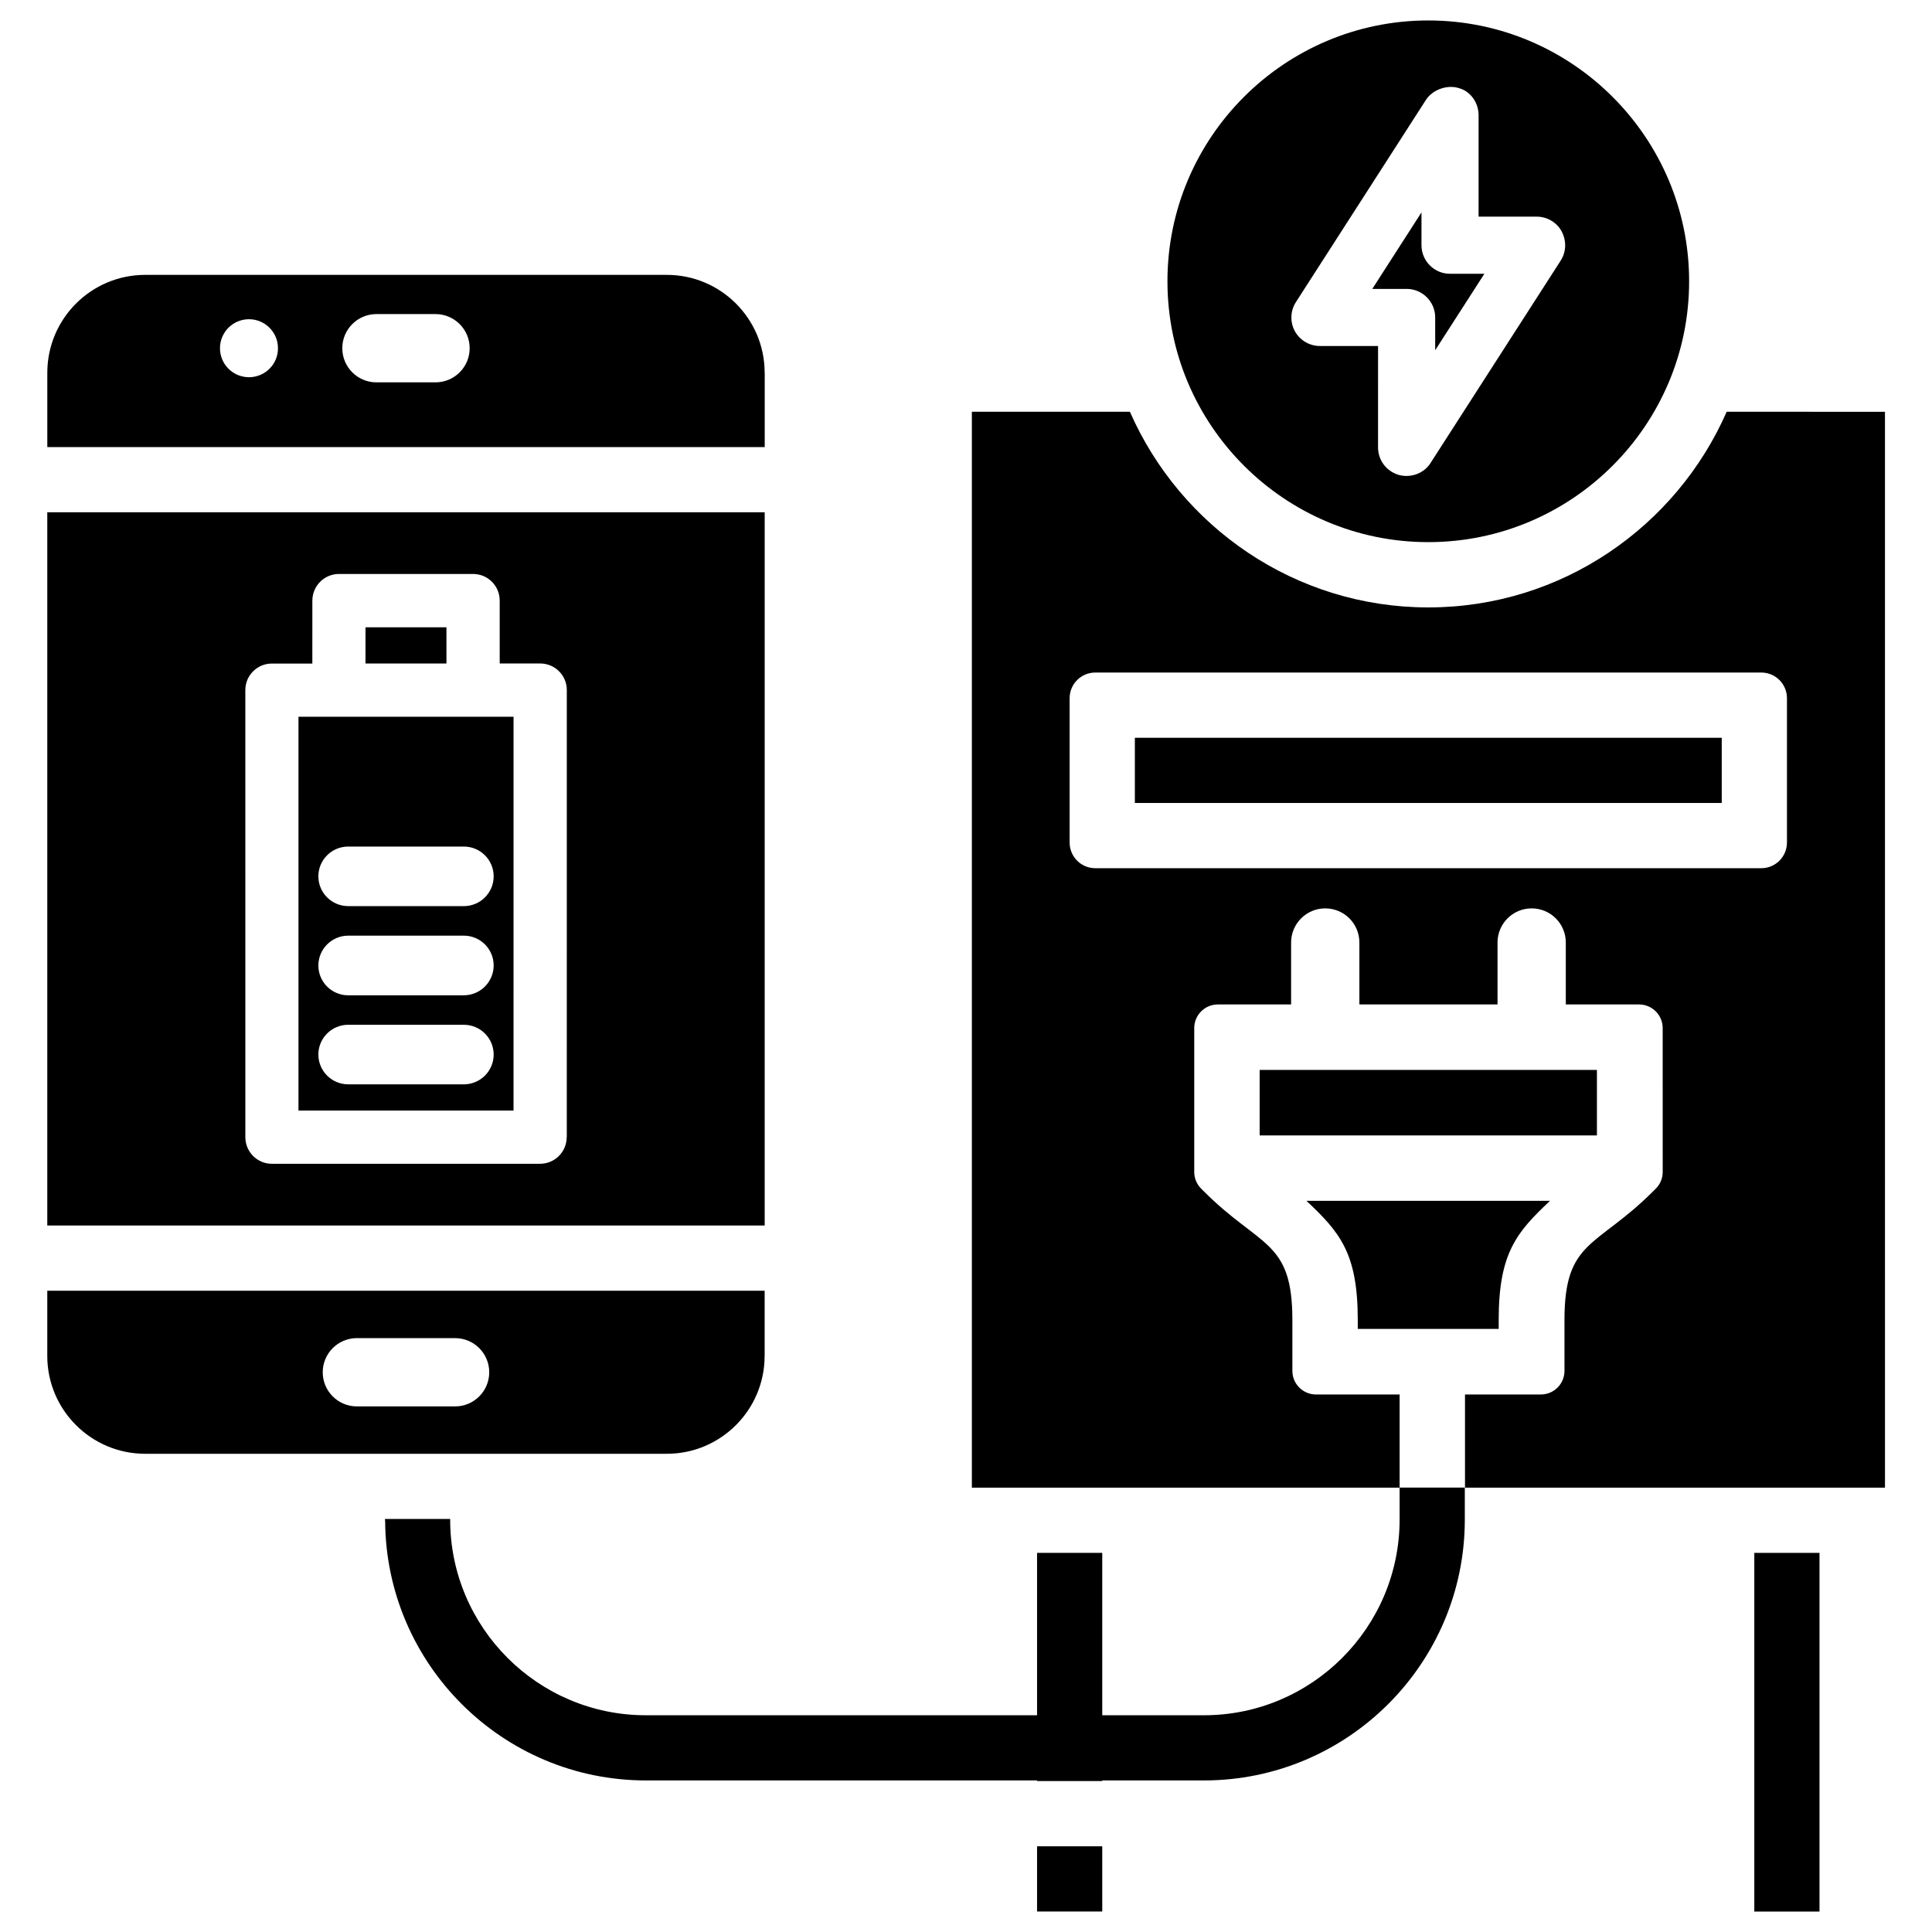
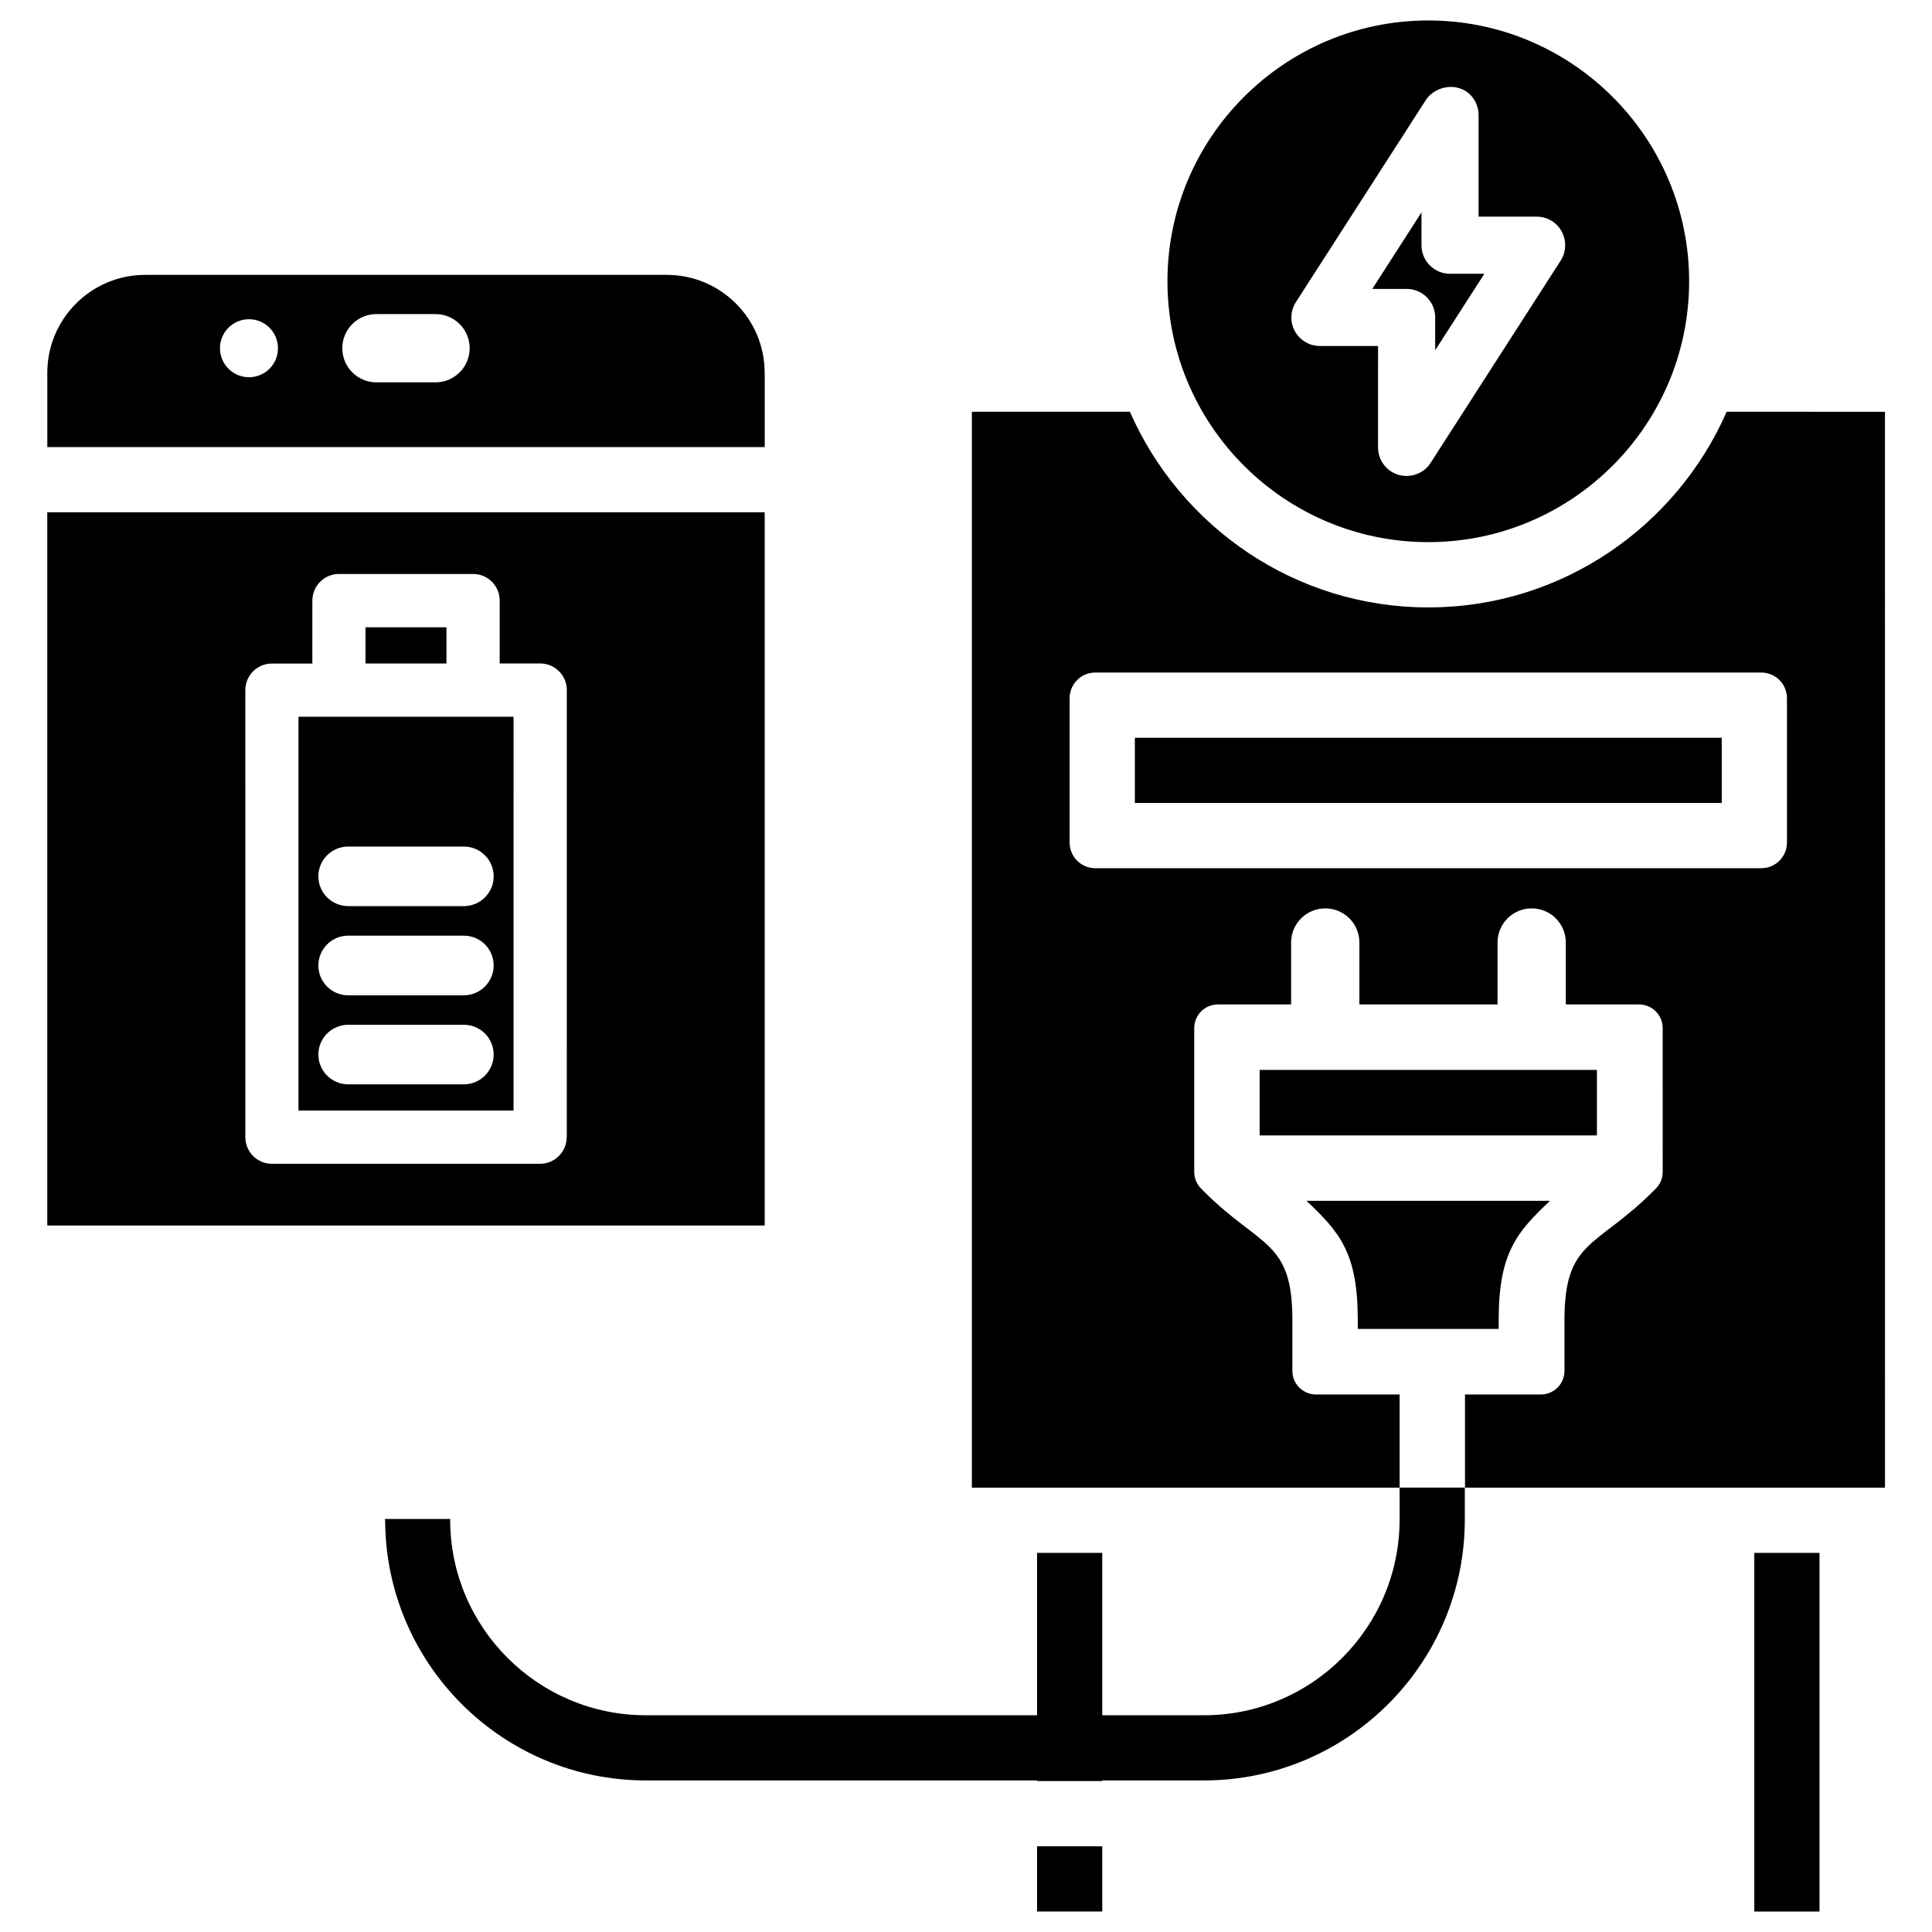
<svg xmlns="http://www.w3.org/2000/svg" fill="#000000" width="800px" height="800px" version="1.1" viewBox="144 144 512 512">
  <g>
    <path d="m346.64 279.76h-190.11v189.01h190.12v-189.01zm-52.461 165.58c0 3.906-3.148 7.074-7.055 7.074h-71.074c-3.883 0-7.031-3.148-7.031-7.074l-0.004-118.46c0-3.883 3.148-7.031 7.031-7.031h10.727l0.004-16.668c0-3.906 3.148-7.074 7.055-7.074h35.539c3.906 0 7.055 3.148 7.055 7.074v16.648h10.727c3.906 0 7.055 3.148 7.055 7.031l-0.004 118.48z" />
    <path d="m418.83 633.29h17.277v17.277h-17.277z" />
    <path d="m240.86 310.24h21.453v9.594h-21.453z" />
    <path d="m522.51 287.67c38.121 0 69.125-31.004 69.125-69.125s-31.004-69.125-69.125-69.125c-38.121 0-69.125 31.004-69.125 69.125 0 38.117 31.004 69.125 69.125 69.125zm-35.098-63.586 34.488-53.633c1.848-2.812 5.836-4.113 8.902-3.043 2.875 0.84 5.039 3.758 5.039 7.137v26.867h15.406c2.707 0 5.227 1.449 6.57 3.84 1.387 2.582 1.258 5.519-0.23 7.828l-34.449 53.57c-1.363 2.203-3.82 3.484-6.383 3.484-0.715 0-1.406-0.082-2.121-0.293-3.273-0.988-5.438-3.906-5.438-7.285l0.004-26.863h-15.406c-2.769 0-5.312-1.512-6.656-3.945-1.301-2.418-1.195-5.356 0.273-7.664z" />
-     <path d="m346.64 503.34v-17.277h-190.11v17.277c0 14.297 11.629 25.926 25.926 25.926h138.27c14.297 0 25.906-11.633 25.906-25.926zm-82.035 13.371h-26.031c-4.996 0-9.047-4.051-9.047-9.047 0-4.996 4.051-9.047 9.047-9.047h26.031c4.996 0 9.047 4.051 9.047 9.047 0 4.996-4.051 9.047-9.047 9.047z" />
    <path d="m524.34 228.12v8.691l13.035-20.258h-9.109c-4.176 0-7.559-3.402-7.559-7.578v-8.691l-13.035 20.277h9.109c4.156 0 7.559 3.379 7.559 7.559z" />
    <path d="m601.59 253.12c-13.371 30.461-43.746 51.852-79.078 51.852-35.328 0-65.707-21.391-79.078-51.852h-41.879v285.14h113.36v-24.707h-22.168c-3.441 0-6.254-2.793-6.254-6.254v-13.496c0-21.266-8.461-19.062-23.488-34.113l-0.691-0.691c-1.176-1.176-1.828-2.769-1.828-4.41v-38.145c0-3.441 2.793-6.254 6.254-6.254h19.418v-16.414c0-4.996 4.051-9.047 9.047-9.047 4.996 0 9.047 4.051 9.047 9.047v16.414h36.609v-16.414c0-4.996 4.051-9.047 9.047-9.047 4.996 0 9.047 4.051 9.047 9.047v16.414h19.418c3.441 0 6.254 2.793 6.254 6.254l0.008 38.141c0 1.66-0.652 3.254-1.828 4.41l-0.715 0.715c-15.031 15.031-23.488 12.824-23.488 34.09v13.496c0 3.441-2.793 6.254-6.254 6.254h-20.109v24.707h111.3l-0.004-285.13zm15.973 114.16c0 3.758-3.043 6.801-6.801 6.801h-176.5c-3.758 0-6.801-3.043-6.801-6.801v-38.25c0-3.758 3.043-6.801 6.801-6.801h176.5c3.758 0 6.801 3.043 6.801 6.801z" />
    <path d="m346.64 242.77c0-14.297-11.629-25.926-25.926-25.926h-138.25c-14.297 0-25.926 11.629-25.926 25.926v19.711h190.12v-19.711zm-136.66 1.195c-4.242 0-7.684-3.441-7.684-7.684s3.441-7.684 7.684-7.684c4.242 0 7.684 3.441 7.684 7.684 0.023 4.242-3.422 7.684-7.684 7.684zm49.438 1.363h-15.66c-4.996 0-9.047-4.051-9.047-9.047s4.051-9.047 9.047-9.047h15.66c4.996 0 9.047 4.051 9.047 9.047s-4.051 9.047-9.047 9.047z" />
    <path d="m541.17 496.18v-2.394c0-17.738 4.785-23.258 13.602-31.551h-64.551c8.816 8.293 13.602 13.812 13.602 31.551v2.394z" />
    <path d="m223.1 438.31h56.992l0.004-104.37h-56.996zm13.184-69.965h30.629c4.367 0 7.914 3.527 7.914 7.894 0 4.367-3.547 7.894-7.914 7.894l-30.629-0.004c-4.367 0-7.914-3.527-7.914-7.894 0-4.363 3.547-7.891 7.914-7.891zm0 23.613h30.629c4.367 0 7.914 3.527 7.914 7.894 0 4.367-3.551 7.914-7.938 7.914h-30.605c-4.367 0-7.914-3.527-7.914-7.894 0-4.363 3.547-7.914 7.914-7.914zm0 23.617h30.629c4.367 0 7.914 3.527 7.914 7.894s-3.547 7.894-7.914 7.894l-30.629-0.004c-4.367 0-7.914-3.527-7.914-7.894 0-4.363 3.547-7.891 7.914-7.891z" />
    <path d="m477.82 427.54h89.383v17.359h-89.383z" />
    <path d="m444.75 339.52h155.53v17.277h-155.53z" />
    <path d="m608.91 555.53h17.277v95.051h-17.277z" />
    <path d="m463.06 598.56h-26.953v-43.035h-17.277v43.035h-103.68c-28.59 0-51.852-23.258-51.852-51.852v-0.168h-17.273v0.336c0 0.062 0.043 0.105 0.043 0.168 0.188 37.953 31.09 68.789 69.086 68.789h103.68v0.168h17.277v-0.168h26.953c38.121 0 69.125-31.004 69.125-69.125v-8.48h-17.277v8.48c-0.023 28.594-23.262 51.852-51.852 51.852z" />
  </g>
</svg>